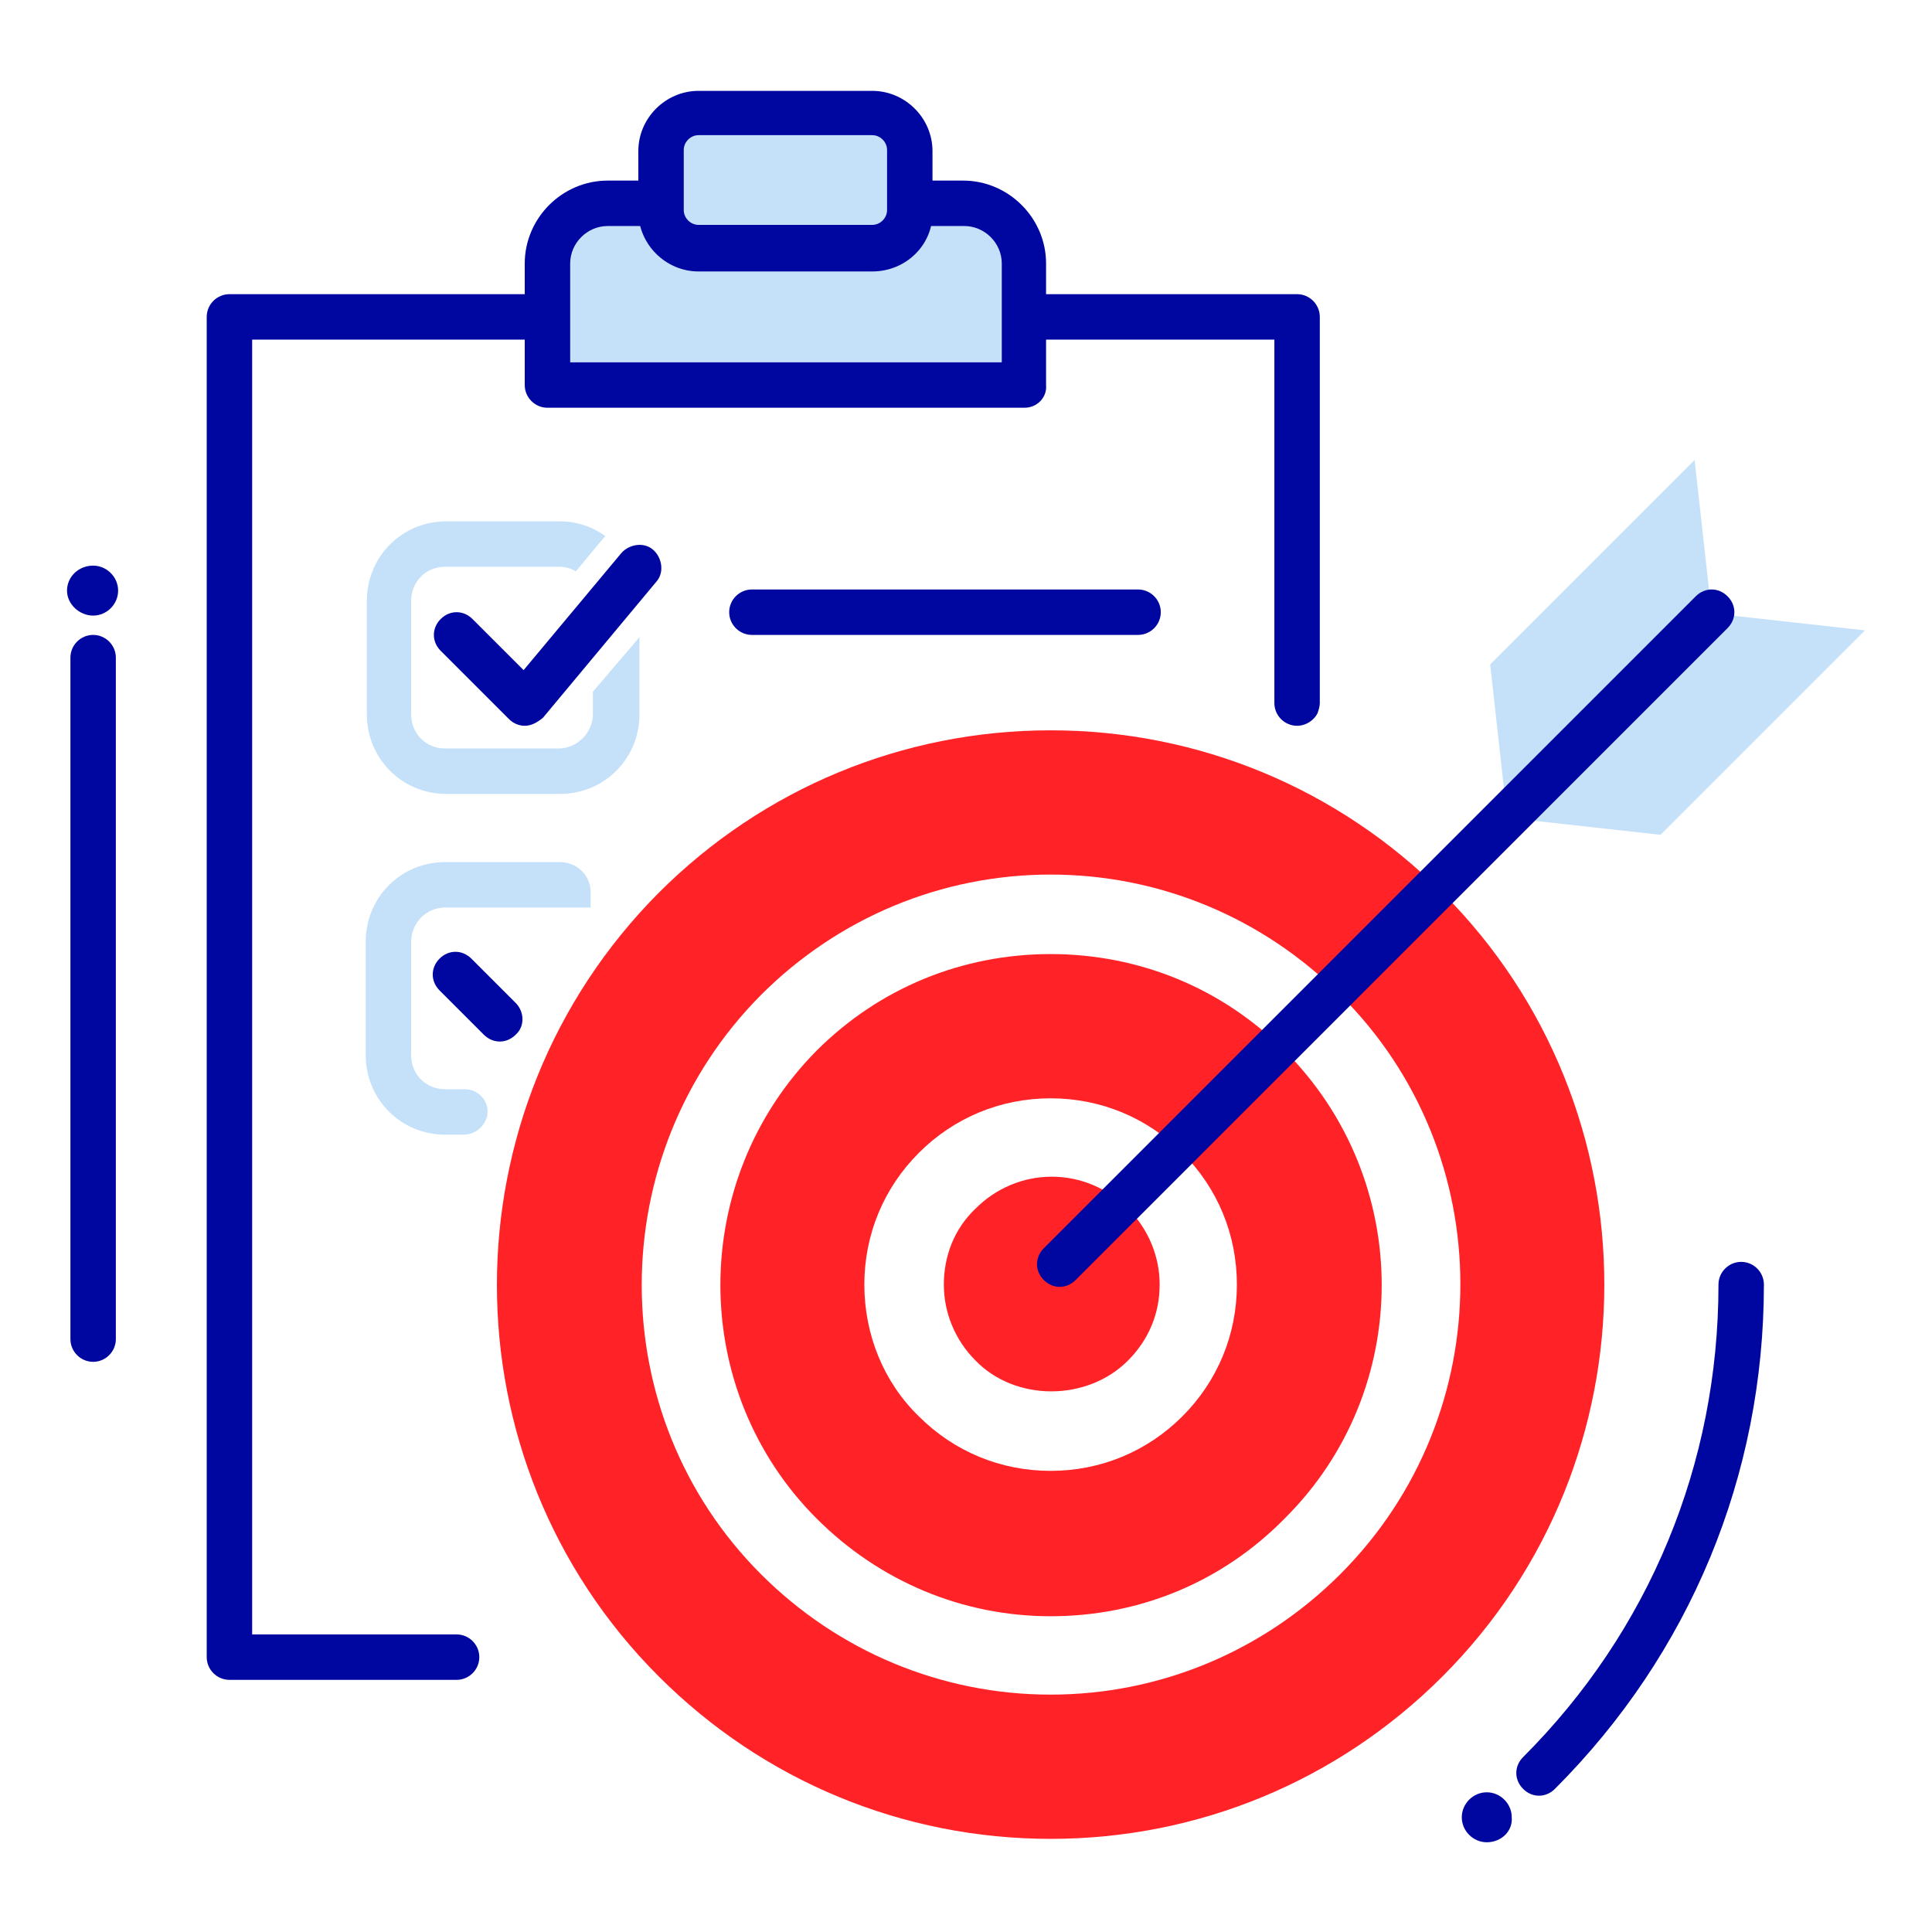
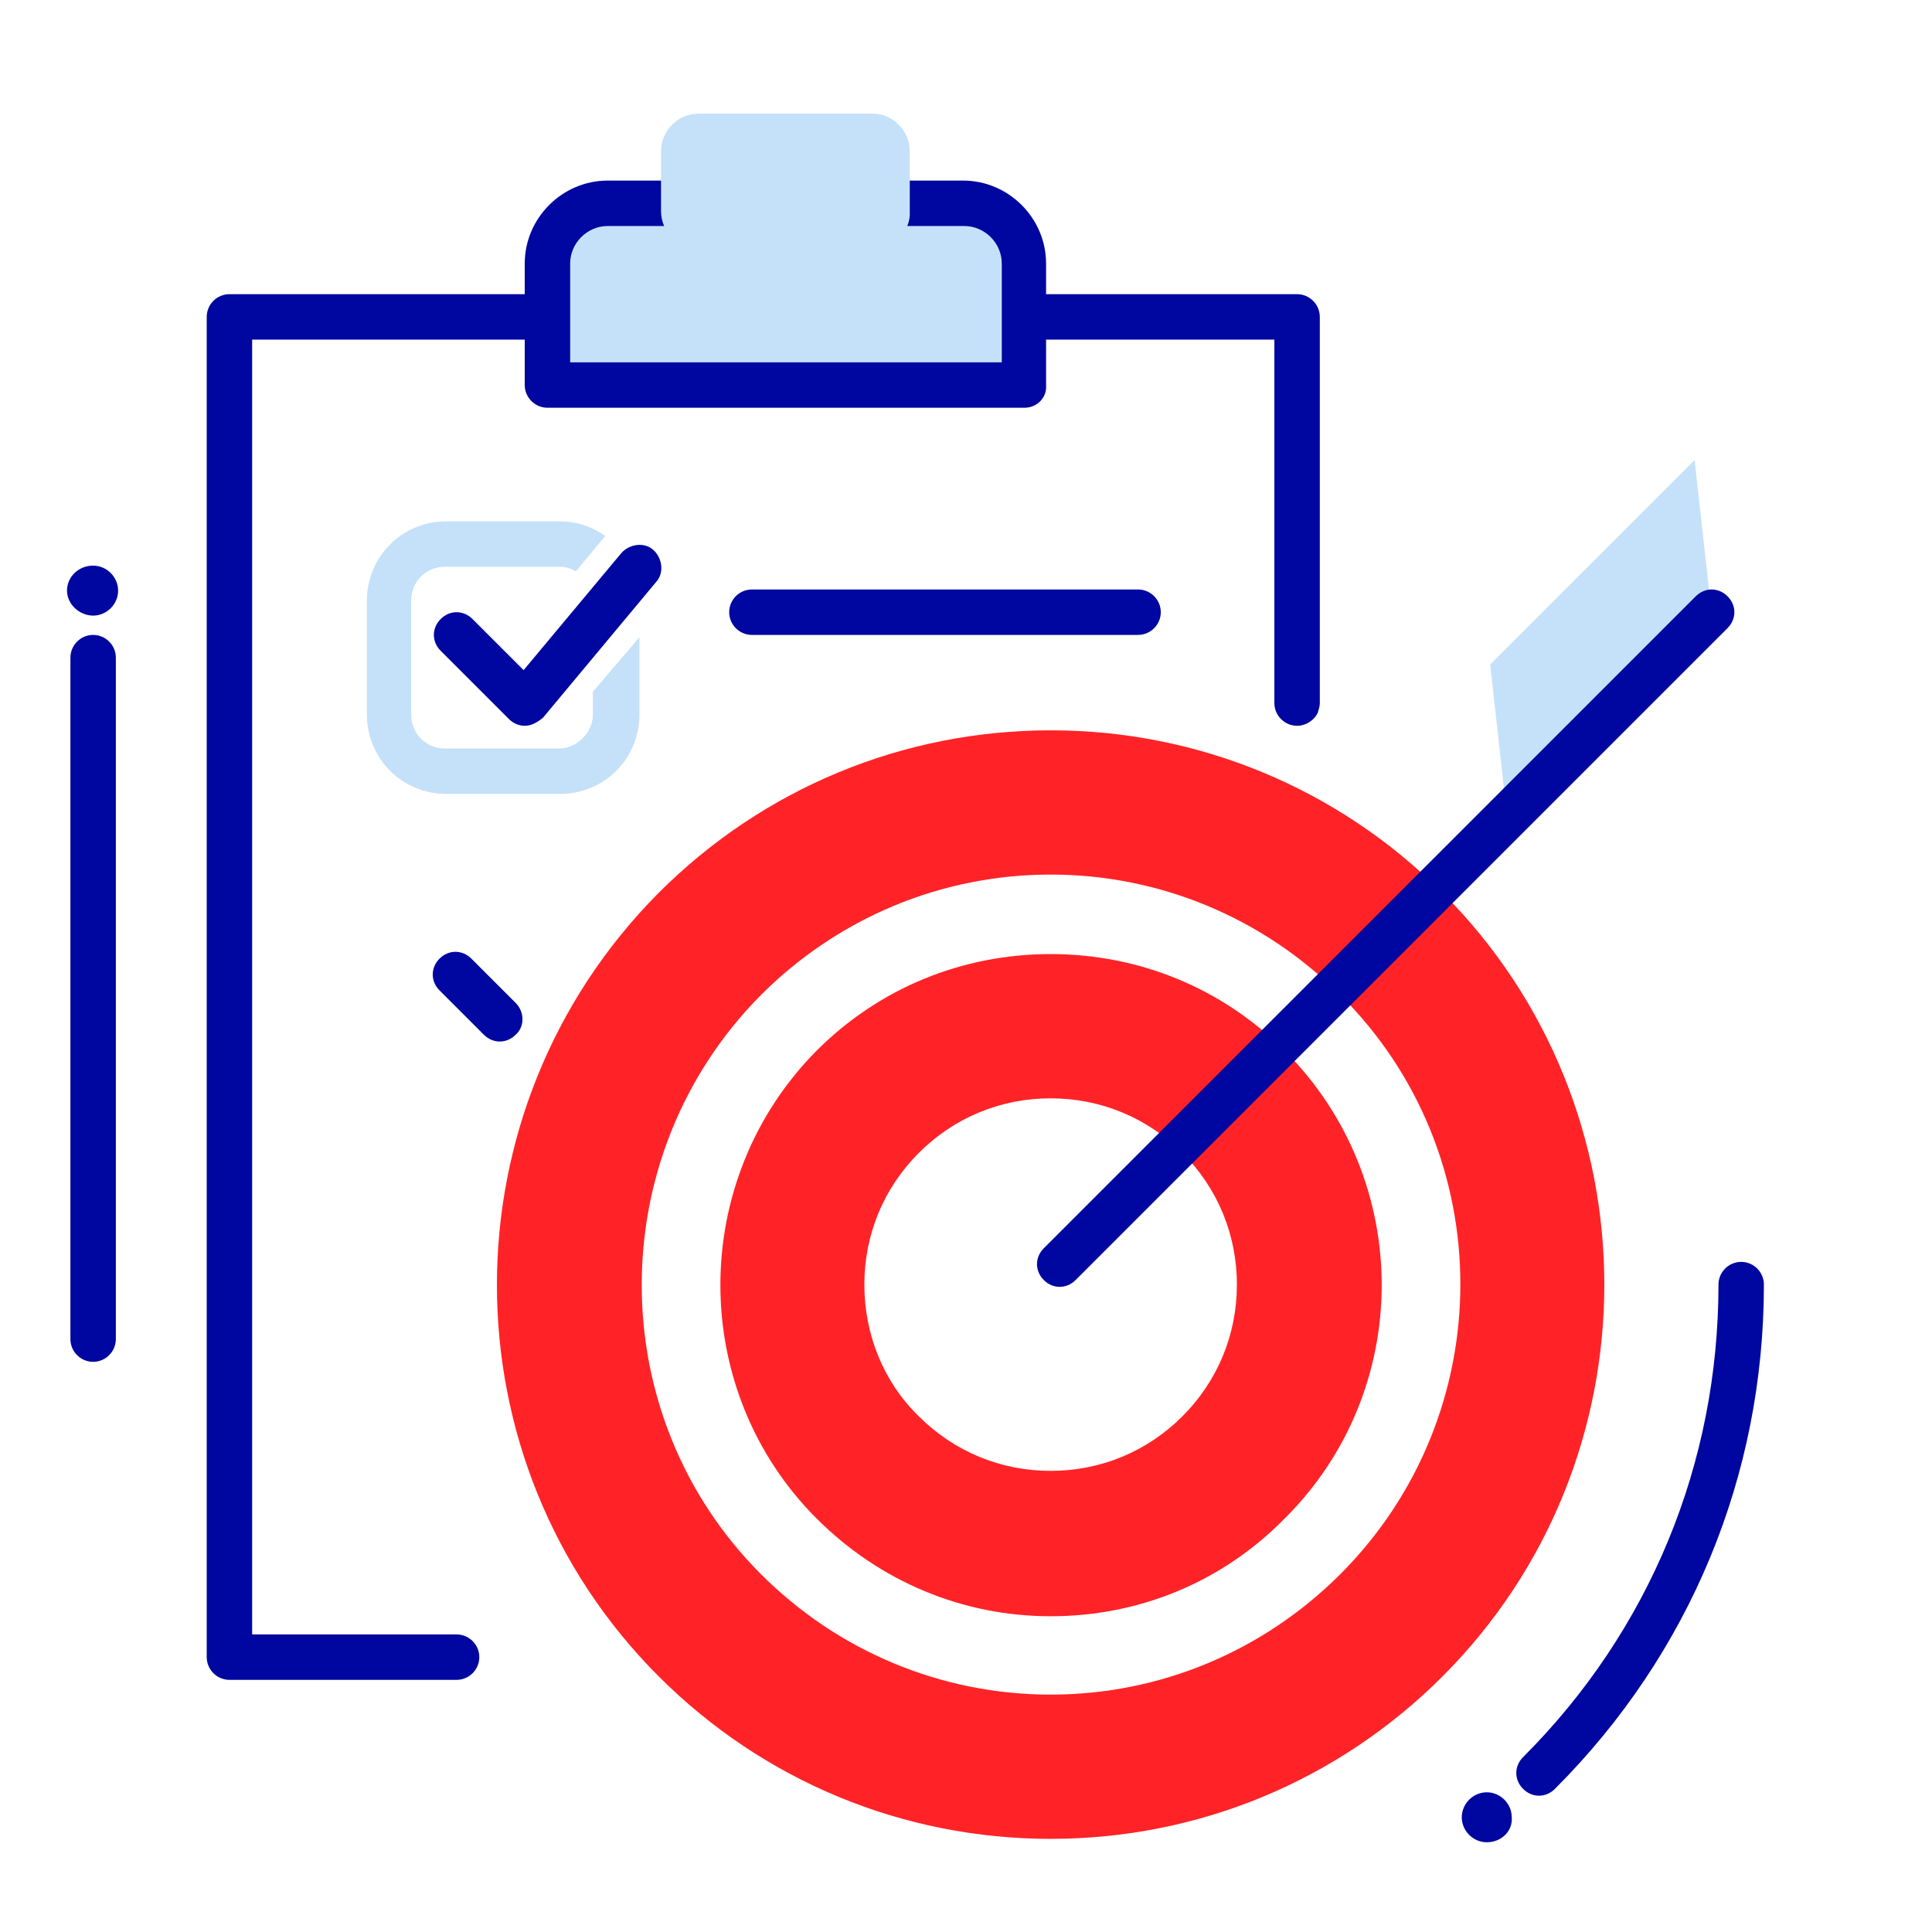
<svg xmlns="http://www.w3.org/2000/svg" id="Warstwa_3" x="0px" y="0px" viewBox="0 0 170.1 170.1" style="enable-background:new 0 0 170.1 170.1;" xml:space="preserve">
  <style type="text/css"> .st0{fill:#0007A0;} .st1{fill:#C5E1F9;} .st2{fill:#FF2327;} </style>
  <g>
    <path class="st0" d="M100.2,55.9h-34c-1.1,0-2-0.9-2-2s0.9-2,2-2h34c1.1,0,2,0.9,2,2S101.3,55.9,100.2,55.9z" />
    <path class="st0" d="M116.2,27.9v34c0,0.3-0.1,0.6-0.2,0.9c-0.3,0.6-1,1.1-1.8,1.1c-1.1,0-2-0.9-2-2v-32h-90v114h18 c1.1,0,2,0.9,2,2c0,1.1-0.9,2-2,2h-20c-1.1,0-2-0.9-2-2v-118c0-1.1,0.9-2,2-2h94C115.3,25.9,116.2,26.8,116.2,27.9z" />
    <path class="st1" d="M52.2,60.9v2c0,1.6-1.4,3-3,3h-10c-1.7,0-3-1.3-3-3v-10c0-1.7,1.3-3,3-3h10c0.5,0,1,0.1,1.5,0.4l2.5-3 c0,0,0.1-0.1,0.1-0.1c-1.1-0.8-2.5-1.3-4-1.3h-10c-3.9,0-7,3.1-7,7v10c0,3.9,3.1,7,7,7h10c3.9,0,7-3.1,7-7v-6.8L52.2,60.9z" />
    <g>
      <path class="st0" d="M46.2,63.9c-0.5,0-1-0.2-1.4-0.6l-6-6c-0.8-0.8-0.8-2,0-2.8c0.8-0.8,2-0.8,2.8,0l4.5,4.5l8.6-10.3 c0.7-0.8,2-1,2.8-0.3c0.8,0.7,1,2,0.3,2.8l-10,12C47.3,63.6,46.8,63.9,46.2,63.9C46.2,63.9,46.2,63.9,46.2,63.9z" />
    </g>
    <path class="st1" d="M90.2,33.9h-42V23.2c0-2.9,2.4-5.3,5.3-5.3h31.3c2.9,0,5.3,2.4,5.3,5.3V33.9z" />
    <path class="st0" d="M90.2,35.9h-42c-1.1,0-2-0.9-2-2V23.2c0-4,3.3-7.3,7.3-7.3h31.3c4,0,7.3,3.3,7.3,7.3v10.7 C92.2,35,91.3,35.9,90.2,35.9z M50.2,31.9h38v-8.7c0-1.8-1.5-3.3-3.3-3.3H53.5c-1.8,0-3.3,1.5-3.3,3.3V31.9z" />
    <path class="st1" d="M76.8,21.9H61.5c-1.8,0-3.3-1.5-3.3-3.3v-5.3c0-1.8,1.5-3.3,3.3-3.3h15.3c1.8,0,3.3,1.5,3.3,3.3v5.3 C80.2,20.4,78.7,21.9,76.8,21.9z" />
-     <path class="st0" d="M76.8,23.9H61.5c-2.9,0-5.3-2.4-5.3-5.3v-5.3c0-2.9,2.4-5.3,5.3-5.3h15.3c2.9,0,5.3,2.4,5.3,5.3v5.3 C82.2,21.5,79.8,23.9,76.8,23.9z M61.5,11.9c-0.7,0-1.3,0.6-1.3,1.3v5.3c0,0.7,0.6,1.3,1.3,1.3h15.3c0.7,0,1.3-0.6,1.3-1.3v-5.3 c0-0.7-0.6-1.3-1.3-1.3H61.5z" />
    <circle class="st0" cx="130.9" cy="159.9" r="2" />
    <path class="st0" d="M130.9,162.2c-1.2,0-2.2-1-2.2-2.2c0-1.2,1-2.2,2.2-2.2s2.2,1,2.2,2.2C133.2,161.2,132.2,162.2,130.9,162.2z M130.9,158.2c-1,0-1.8,0.8-1.8,1.8s0.8,1.8,1.8,1.8s1.8-0.8,1.8-1.8S131.9,158.2,130.9,158.2z" />
    <g>
-       <path class="st2" d="M83.1,113.1c0,2.5,1,4.9,2.8,6.7c3.5,3.6,9.8,3.6,13.4,0c1.8-1.8,2.8-4.1,2.8-6.7c0-2.5-1-4.9-2.8-6.7 c-1.8-1.8-4.2-2.8-6.7-2.8c-2.5,0-4.9,1-6.7,2.8C84,108.2,83.1,110.6,83.1,113.1z" />
-     </g>
+       </g>
    <g>
      <path class="st2" d="M71.9,133.7c5.5,5.5,12.8,8.6,20.6,8.6c7.8,0,15.1-3,20.6-8.6c11.4-11.3,11.4-29.8,0-41.2 c-5.5-5.5-12.8-8.5-20.6-8.5c-7.8,0-15.1,3-20.6,8.5C60.6,103.9,60.6,122.4,71.9,133.7z M76.1,113.1c0-4.4,1.7-8.5,4.8-11.6 c3.1-3.1,7.2-4.8,11.6-4.8c4.4,0,8.5,1.7,11.6,4.8c3.1,3.1,4.8,7.2,4.8,11.6c0,4.4-1.7,8.5-4.8,11.6c-3.1,3.1-7.2,4.8-11.6,4.8 c-4.4,0-8.5-1.7-11.6-4.8C77.8,121.7,76.1,117.5,76.1,113.1z" />
    </g>
    <g>
      <path class="st2" d="M58,147.6c9.2,9.2,21.5,14.3,34.5,14.3c13,0,25.3-5.1,34.5-14.3c19-19,19-50,0-69 c-9.2-9.2-21.5-14.3-34.5-14.3c-13,0-25.3,5.1-34.5,14.3C39,97.7,39,128.6,58,147.6z M67,87.6c6.8-6.8,15.9-10.6,25.5-10.6 c9.6,0,18.7,3.8,25.5,10.6c14.1,14,14.1,36.9,0,51c-6.8,6.8-15.9,10.6-25.5,10.6c-9.6,0-18.7-3.8-25.5-10.6 C53,124.6,53,101.7,67,87.6z" />
    </g>
    <g>
      <polygon class="st1" points="132.7,72 150.7,54 149.2,40.5 131.2,58.5 " />
    </g>
    <g>
-       <polygon class="st1" points="132.7,72 150.7,54 164.2,55.5 146.2,73.5 " />
-     </g>
+       </g>
    <g>
      <path class="st0" d="M93.3,113.3c-0.5,0-1-0.2-1.4-0.6c-0.8-0.8-0.8-2,0-2.8l57.4-57.4c0.8-0.8,2-0.8,2.8,0c0.8,0.8,0.8,2,0,2.8 l-57.4,57.4C94.3,113.1,93.8,113.3,93.3,113.3z" />
    </g>
    <g>
      <path class="st0" d="M135.5,158.1c-0.5,0-1-0.2-1.4-0.6c-0.8-0.8-0.8-2,0-2.8c11.1-11.1,17.2-25.8,17.2-41.6c0-1.1,0.9-2,2-2 c1.1,0,2,0.9,2,2c0,16.8-6.5,32.5-18.4,44.4C136.5,157.9,136,158.1,135.5,158.1z" />
    </g>
    <path class="st0" d="M8.2,119.9c-1.1,0-2-0.9-2-2v-60c0-1.1,0.9-2,2-2s2,0.9,2,2v60C10.2,119,9.3,119.9,8.2,119.9z" />
    <circle class="st0" cx="8.2" cy="51.9" r="2" />
-     <path class="st0" d="M8.2,54.2c-1.2,0-2.3-1-2.3-2.2s1-2.2,2.3-2.2c1.2,0,2.2,1,2.2,2.2S9.4,54.2,8.2,54.2z M8.2,50.2 c-1,0-1.8,0.8-1.8,1.8c0,1,0.8,1.8,1.8,1.8c1,0,1.8-0.8,1.8-1.8C9.9,50.9,9.1,50.2,8.2,50.2z" />
-     <path class="st1" d="M49.3,75.9H39.2c-3.9,0-7,3.1-7,7v10c0,3.9,3.1,7,7,7h1.6c1,0,1.9-0.7,2.1-1.7c0.2-1.3-0.8-2.3-2-2.3 c0,0,0,0,0,0c0,0,0,0,0,0h-1.7c-1.7,0-3-1.3-3-3v-10c0-1.6,1.3-3,3-3H52v0v-1.4C52,77.1,50.8,75.9,49.3,75.9z" />
+     <path class="st0" d="M8.2,54.2c-1.2,0-2.3-1-2.3-2.2s1-2.2,2.3-2.2c1.2,0,2.2,1,2.2,2.2S9.4,54.2,8.2,54.2z M8.2,50.2 c-1,0-1.8,0.8-1.8,1.8c0,1,0.8,1.8,1.8,1.8c1,0,1.8-0.8,1.8-1.8z" />
    <path class="st0" d="M45.4,88.3l-3.9-3.9c0,0,0,0,0,0c-0.8-0.8-2-0.8-2.8,0c-0.8,0.8-0.8,2,0,2.8l3.9,3.9c0,0,0,0,0,0 c0.8,0.8,2,0.8,2.8,0C46.2,90.4,46.2,89.1,45.4,88.3z" />
  </g>
</svg>